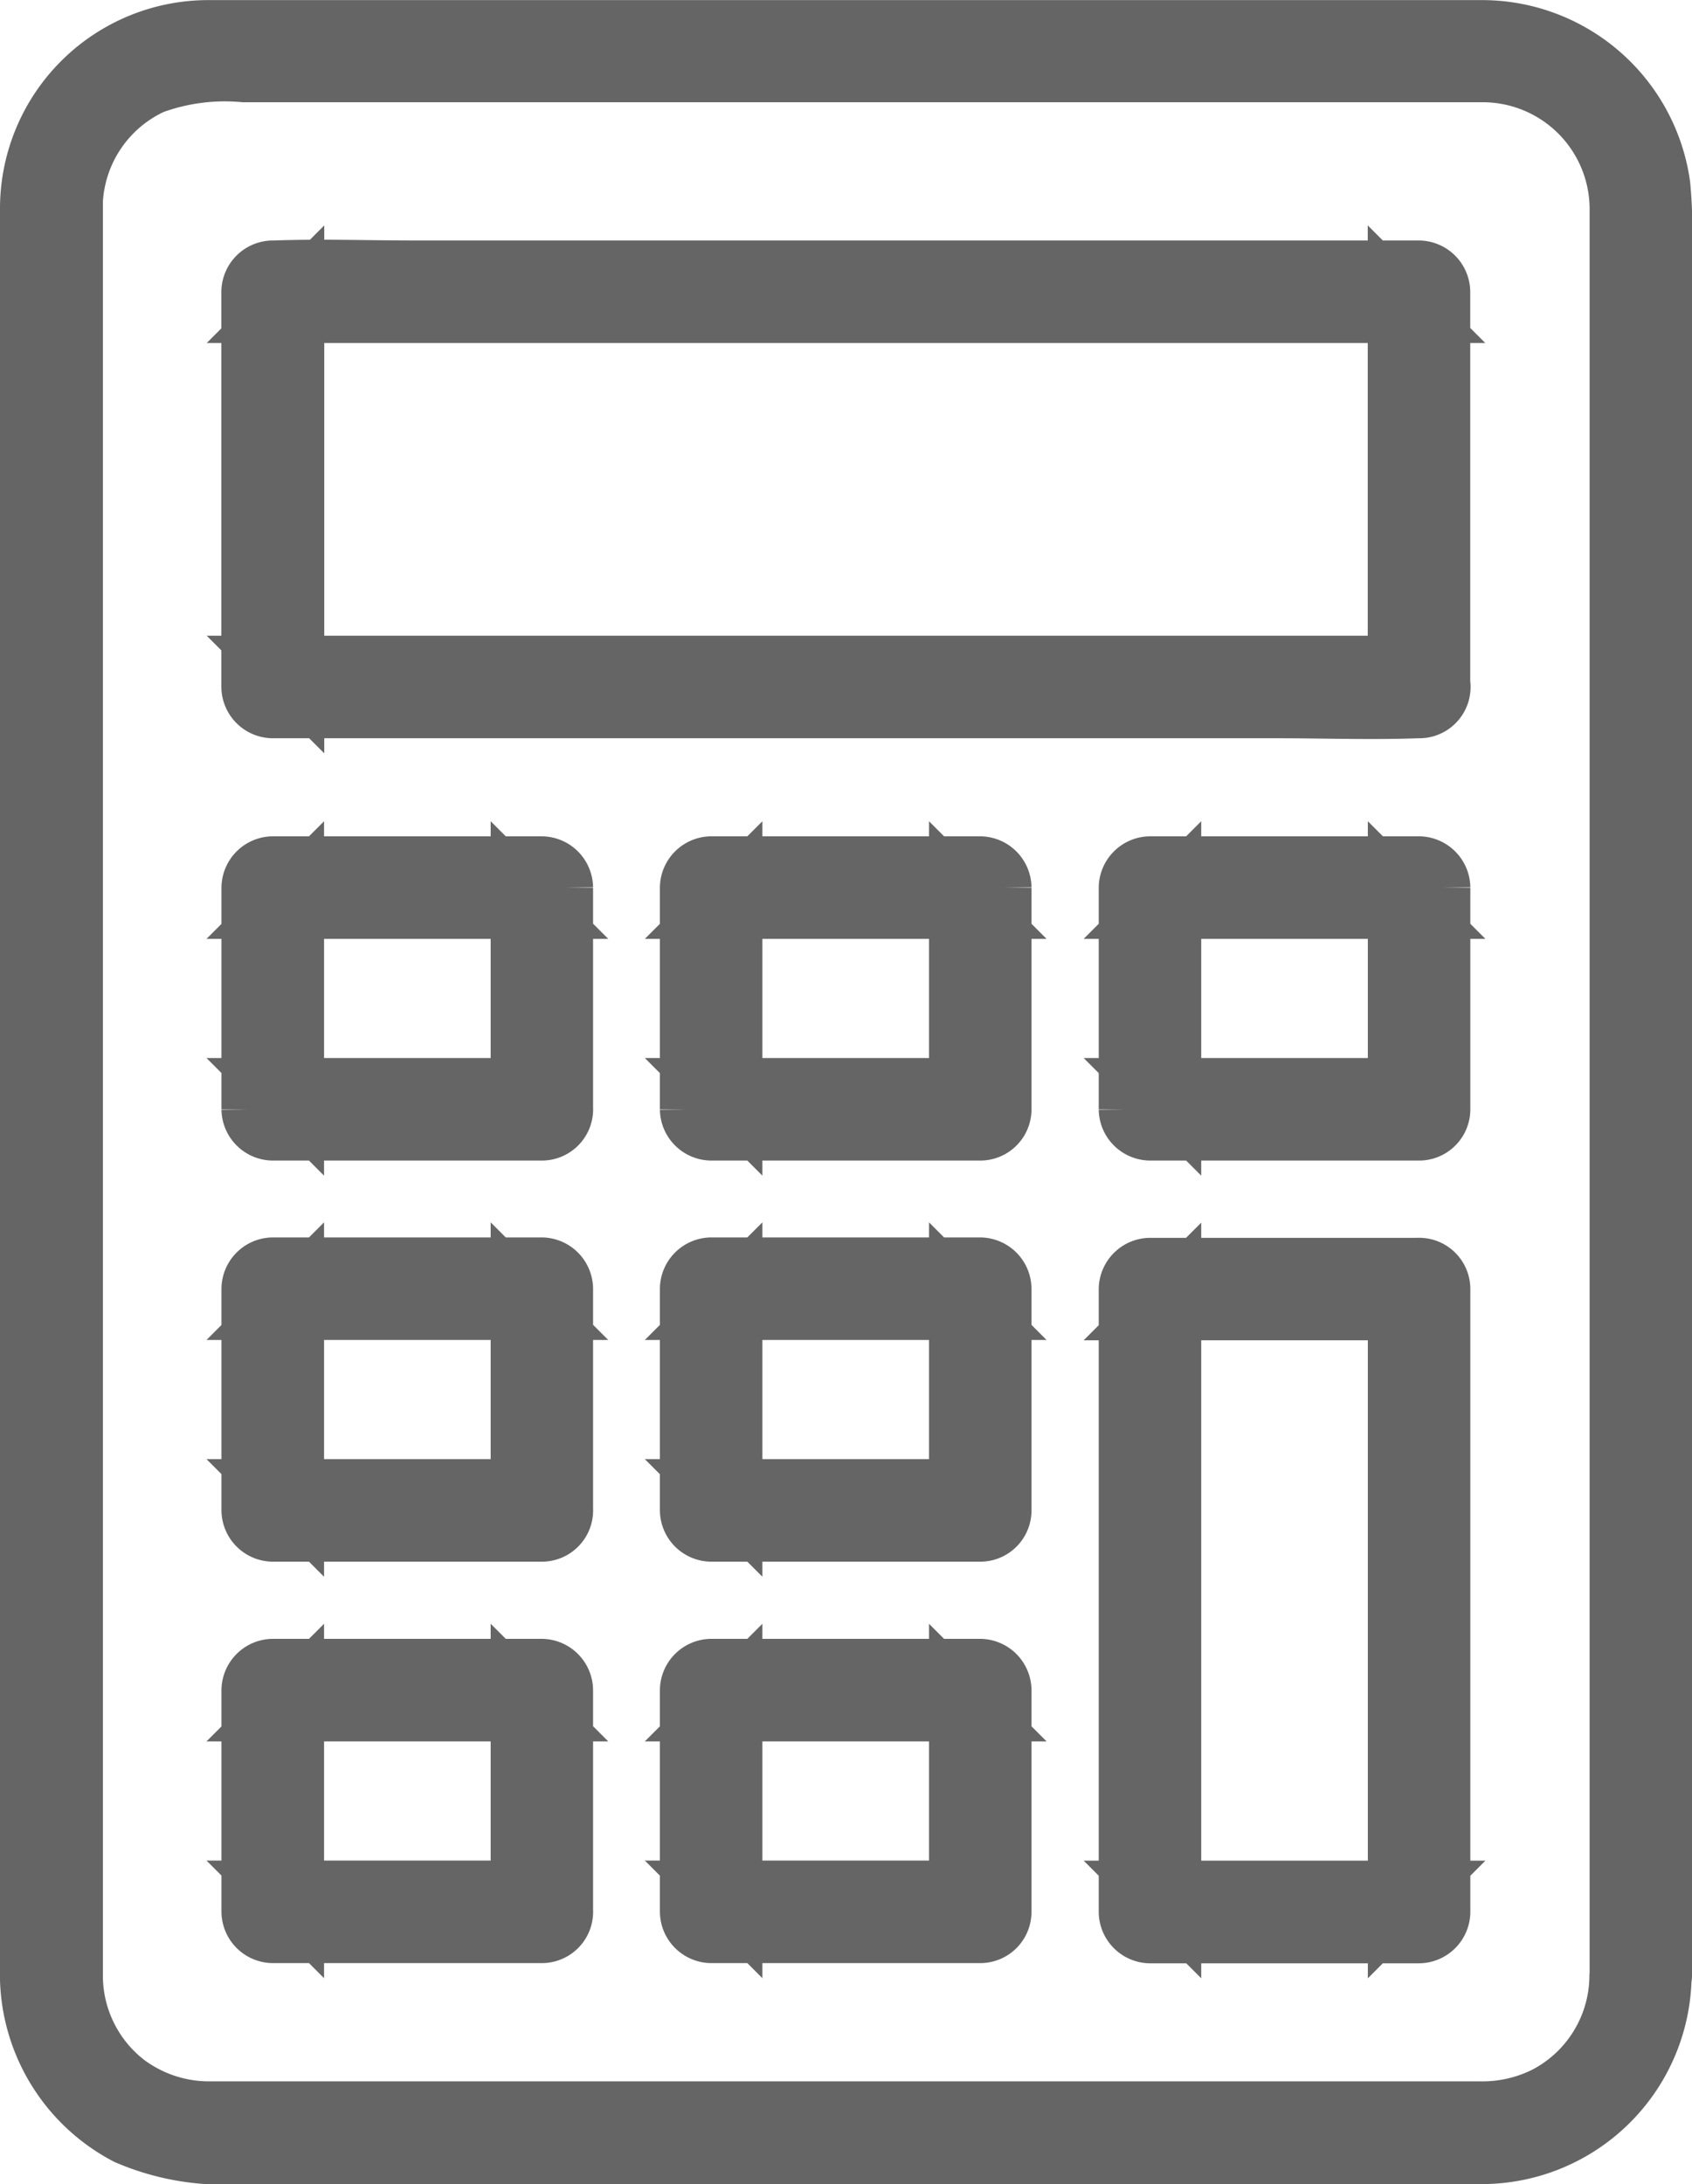
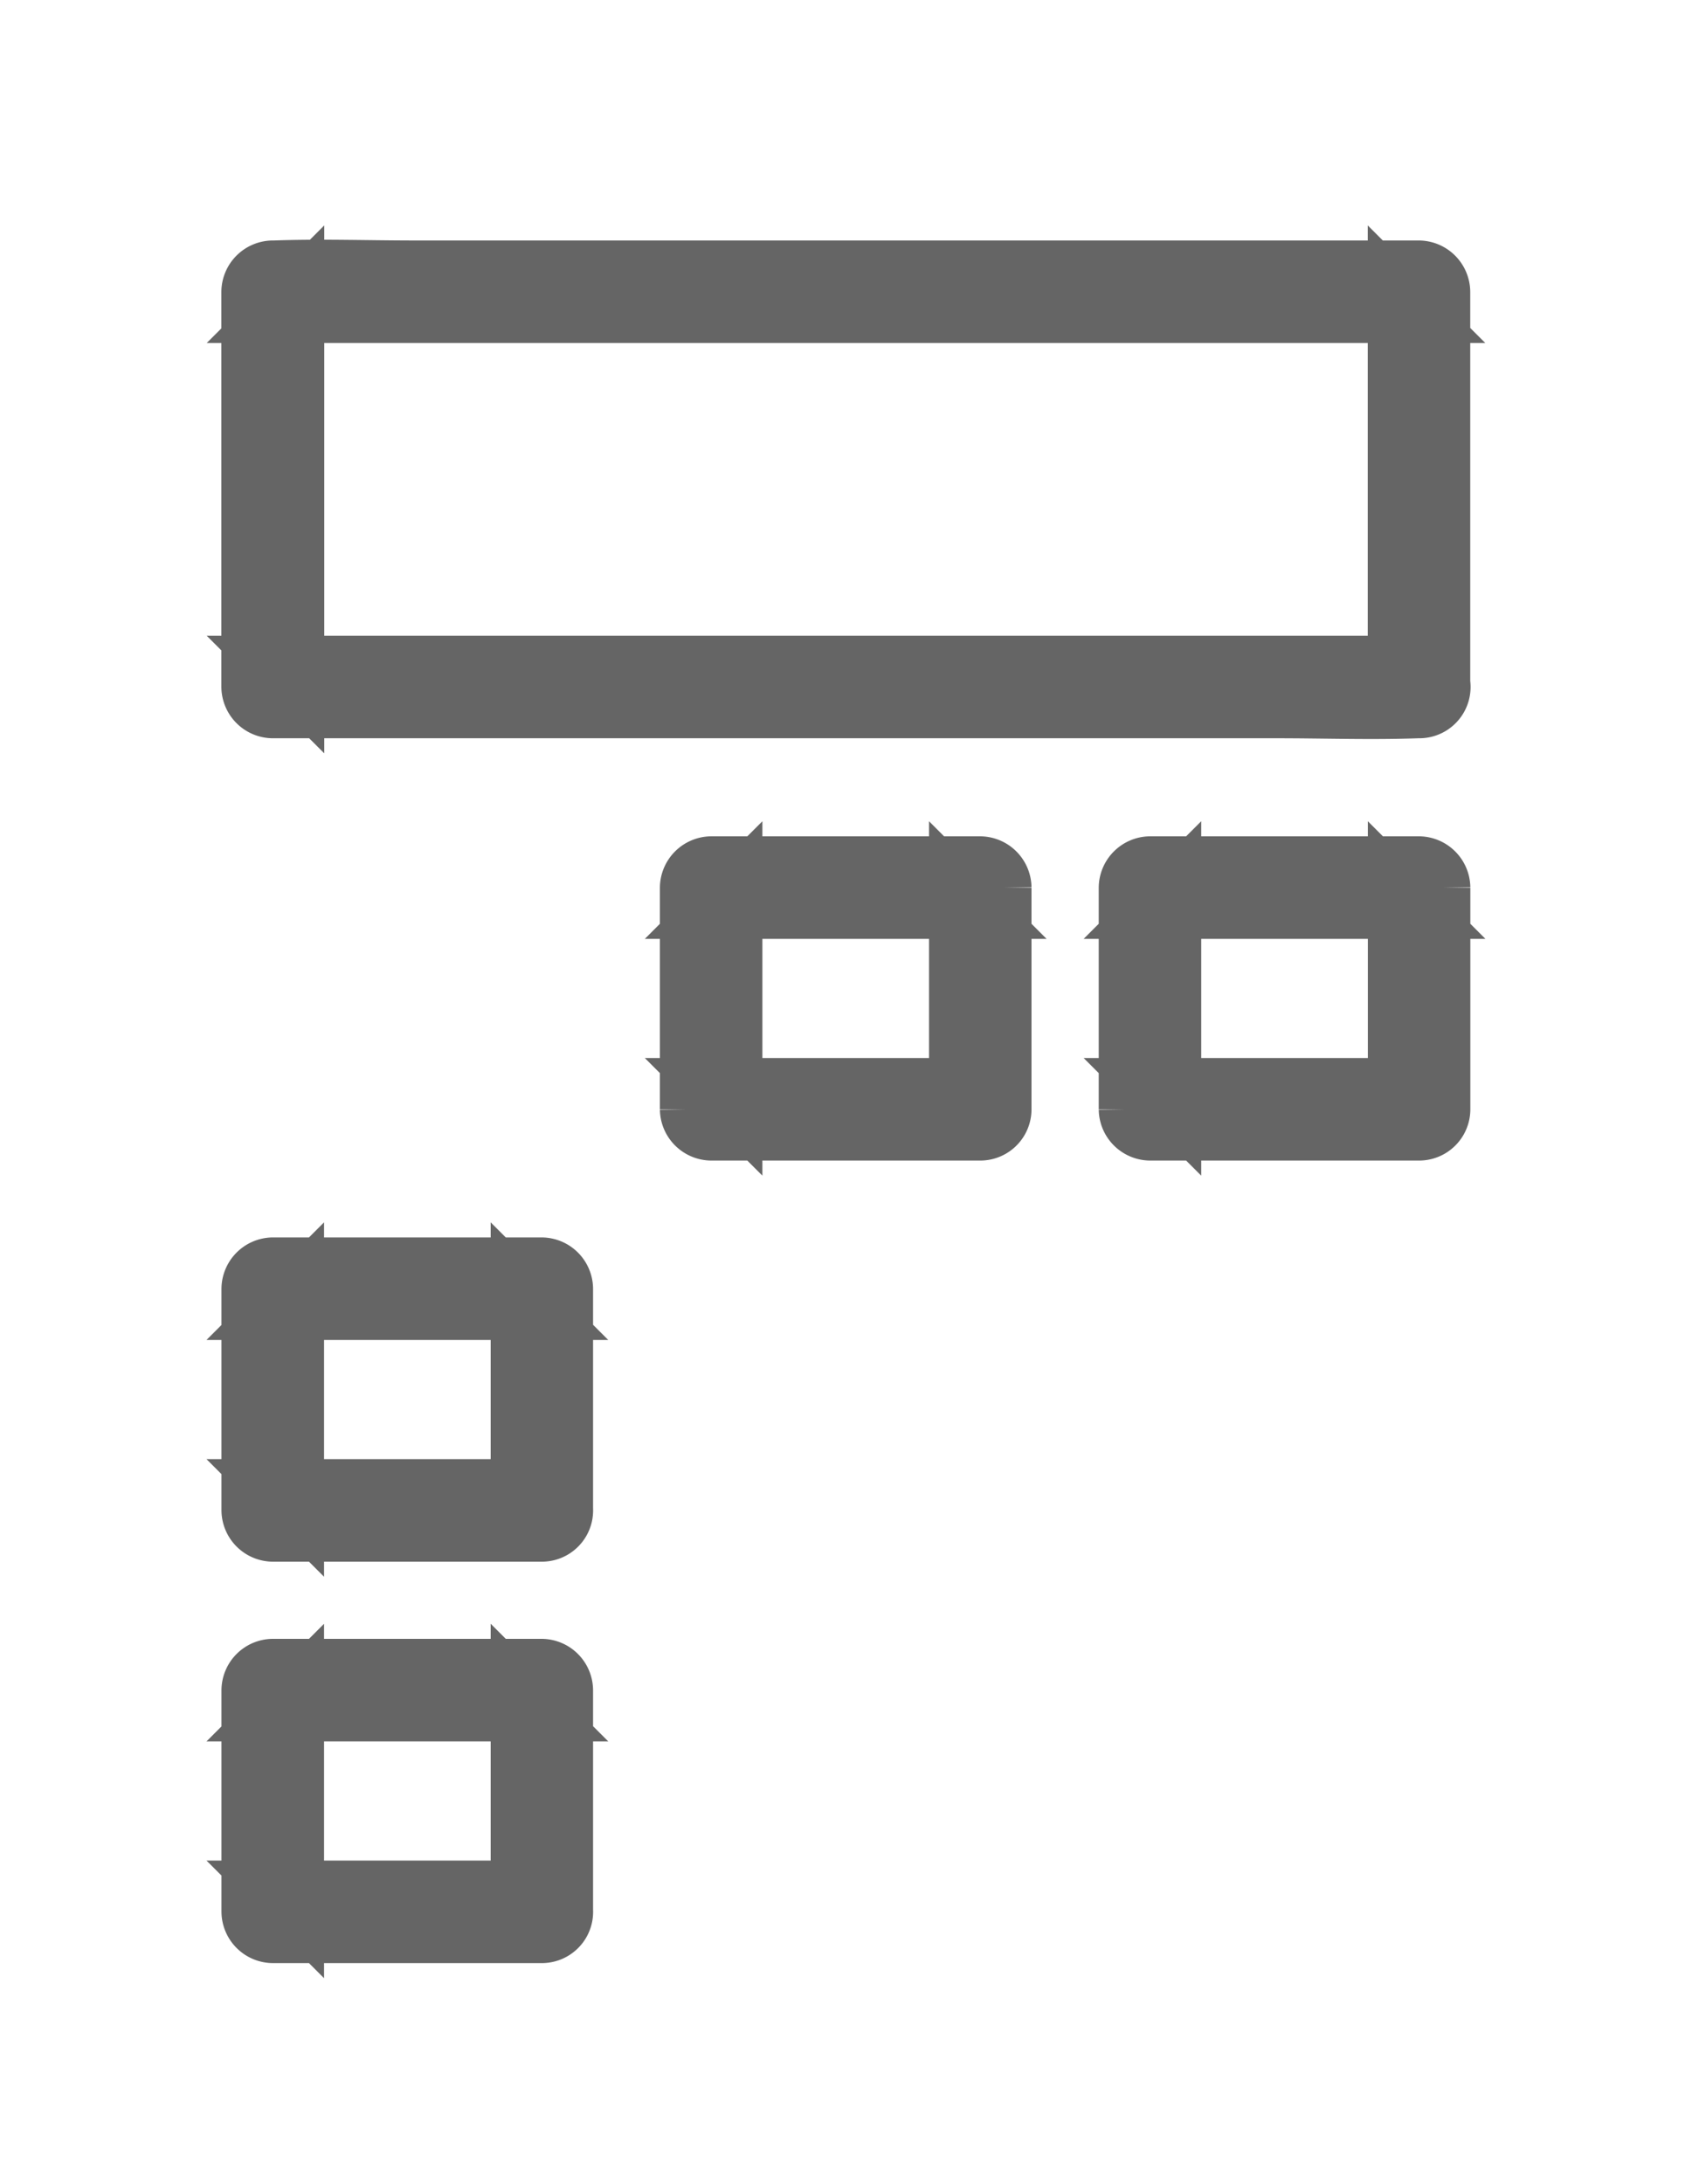
<svg xmlns="http://www.w3.org/2000/svg" width="16.938" height="21.852" viewBox="0 0 16.938 21.852">
  <g id="pay_emi" transform="translate(-167.125 -63.925)">
    <g id="Group_2092" data-name="Group 2092" transform="translate(167.4 64.2)">
      <g id="Group_2073" data-name="Group 2073" transform="translate(0)">
        <g id="Group_2072" data-name="Group 2072">
-           <path id="Path_725" data-name="Path 725" d="M183.311,83.694a1.341,1.341,0,0,1-.725,1.184,1.4,1.4,0,0,1-.651.145h-12.7a1.365,1.365,0,0,1-.827-.266,1.342,1.342,0,0,1-.528-1.065V66.1c0-.055,0-.109,0-.164a1.34,1.34,0,0,1,.78-1.146,2.1,2.1,0,0,1,.908-.117h12.394A1.345,1.345,0,0,1,183.313,66c0,.162,0,.323,0,.485V83.316c0,.124,0,.252,0,.378a.238.238,0,0,0,.475,0V66.371a4.518,4.518,0,0,0-.017-.594,1.828,1.828,0,0,0-1.824-1.576H169.221A1.811,1.811,0,0,0,167.4,66V83.62a1.839,1.839,0,0,0,.989,1.686,2.466,2.466,0,0,0,1.146.195h11.724c.235,0,.473,0,.709,0a1.828,1.828,0,0,0,1.816-1.8A.237.237,0,0,0,183.311,83.694Z" transform="translate(-167.4 -64.2)" fill="#666" stroke="#656565" stroke-width="0.55" />
-         </g>
+           </g>
      </g>
      <g id="Group_2075" data-name="Group 2075" transform="translate(2.218 2.399)">
        <g id="Group_2074" data-name="Group 2074">
          <path id="Path_726" data-name="Path 726" d="M272.412,169.05H261.406c-.147,0-.3-.012-.447,0h-.019l.238.238v-3.954l-.238.238h11.006c.147,0,.3.012.447,0h.019l-.238-.238v3.954a.238.238,0,0,0,.476,0v-3.954a.242.242,0,0,0-.238-.238H262.355c-.464,0-.932-.017-1.4,0h-.019a.242.242,0,0,0-.238.238v3.954a.242.242,0,0,0,.238.238H271c.464,0,.932.017,1.4,0h.019A.238.238,0,0,0,272.412,169.05Z" transform="translate(-260.7 -165.089)" fill="#666" stroke="#656565" stroke-width="0.55" />
        </g>
      </g>
      <g id="Group_2077" data-name="Group 2077" transform="translate(2.218 8.367)">
        <g id="Group_2076" data-name="Group 2076">
-           <path id="Path_727" data-name="Path 727" d="M263.632,418.318h-2.694l.238.238v-2.218l-.238.238h2.694l-.238-.238v2.218a.238.238,0,0,0,.475,0v-2.218a.242.242,0,0,0-.238-.238h-2.694a.242.242,0,0,0-.238.238v2.218a.242.242,0,0,0,.238.238h2.694A.238.238,0,0,0,263.632,418.318Z" transform="translate(-260.7 -416.1)" fill="#666" stroke="#656565" stroke-width="0.55" />
-         </g>
+           </g>
      </g>
      <g id="Group_2079" data-name="Group 2079" transform="translate(6.607 8.367)">
        <g id="Group_2078" data-name="Group 2078">
          <path id="Path_728" data-name="Path 728" d="M448.231,418.318h-2.694l.238.238v-2.218l-.238.238h2.694l-.238-.238v2.218a.238.238,0,0,0,.476,0v-2.218a.242.242,0,0,0-.238-.238h-2.694a.242.242,0,0,0-.238.238v2.218a.242.242,0,0,0,.238.238h2.694A.238.238,0,0,0,448.231,418.318Z" transform="translate(-445.3 -416.1)" fill="#666" stroke="#656565" stroke-width="0.55" />
        </g>
      </g>
      <g id="Group_2081" data-name="Group 2081" transform="translate(10.999 8.367)">
        <g id="Group_2080" data-name="Group 2080">
          <path id="Path_729" data-name="Path 729" d="M632.932,418.318h-2.694l.238.238v-2.218l-.238.238h2.694l-.238-.238v2.218a.238.238,0,0,0,.476,0v-2.218a.242.242,0,0,0-.238-.238h-2.694a.242.242,0,0,0-.238.238v2.218a.242.242,0,0,0,.238.238h2.694A.238.238,0,0,0,632.932,418.318Z" transform="translate(-630 -416.1)" fill="#666" stroke="#656565" stroke-width="0.55" />
        </g>
      </g>
      <g id="Group_2083" data-name="Group 2083" transform="translate(2.218 12.38)">
        <g id="Group_2082" data-name="Group 2082">
          <path id="Path_730" data-name="Path 730" d="M263.632,587.118h-2.694l.238.238v-2.218l-.238.238h2.694l-.238-.238v2.218a.238.238,0,0,0,.475,0v-2.218a.242.242,0,0,0-.238-.238h-2.694a.242.242,0,0,0-.238.238v2.218a.242.242,0,0,0,.238.238h2.694A.238.238,0,0,0,263.632,587.118Z" transform="translate(-260.7 -584.9)" fill="#666" stroke="#656565" stroke-width="0.55" />
        </g>
      </g>
      <g id="Group_2085" data-name="Group 2085" transform="translate(6.607 12.38)">
        <g id="Group_2084" data-name="Group 2084">
-           <path id="Path_731" data-name="Path 731" d="M448.231,587.118h-2.694l.238.238v-2.218l-.238.238h2.694l-.238-.238v2.218a.238.238,0,0,0,.476,0v-2.218a.242.242,0,0,0-.238-.238h-2.694a.242.242,0,0,0-.238.238v2.218a.242.242,0,0,0,.238.238h2.694A.238.238,0,0,0,448.231,587.118Z" transform="translate(-445.3 -584.9)" fill="#666" stroke="#656565" stroke-width="0.55" />
-         </g>
+           </g>
      </g>
      <g id="Group_2087" data-name="Group 2087" transform="translate(2.218 16.396)">
        <g id="Group_2086" data-name="Group 2086" transform="translate(0 0)">
          <path id="Path_732" data-name="Path 732" d="M263.632,756.018h-2.694l.238.238v-2.218l-.238.238h2.694l-.238-.238v2.218a.238.238,0,0,0,.475,0v-2.218a.242.242,0,0,0-.238-.238h-2.694a.242.242,0,0,0-.238.238v2.218a.242.242,0,0,0,.238.238h2.694A.238.238,0,0,0,263.632,756.018Z" transform="translate(-260.7 -753.8)" fill="#666" stroke="#656565" stroke-width="0.55" />
        </g>
      </g>
      <g id="Group_2089" data-name="Group 2089" transform="translate(6.607 16.396)">
        <g id="Group_2088" data-name="Group 2088" transform="translate(0 0)">
-           <path id="Path_733" data-name="Path 733" d="M448.231,756.018h-2.694l.238.238v-2.218l-.238.238h2.694l-.238-.238v2.218a.238.238,0,0,0,.476,0v-2.218a.242.242,0,0,0-.238-.238h-2.694a.242.242,0,0,0-.238.238v2.218a.242.242,0,0,0,.238.238h2.694A.238.238,0,0,0,448.231,756.018Z" transform="translate(-445.3 -753.8)" fill="#666" stroke="#656565" stroke-width="0.55" />
-         </g>
+           </g>
      </g>
      <g id="Group_2091" data-name="Group 2091" transform="translate(10.999 12.383)">
        <g id="Group_2090" data-name="Group 2090">
-           <path id="Path_734" data-name="Path 734" d="M632.694,585.238v6.232l.238-.238h-2.694l.238.238v-6.232l-.238.238h2.694a.238.238,0,0,0,0-.475h-2.694a.242.242,0,0,0-.238.238v6.232a.242.242,0,0,0,.238.238h2.694a.242.242,0,0,0,.238-.238v-6.232A.238.238,0,0,0,632.694,585.238Z" transform="translate(-630 -585)" fill="#666" stroke="#656565" stroke-width="0.55" />
-         </g>
+           </g>
      </g>
    </g>
  </g>
</svg>